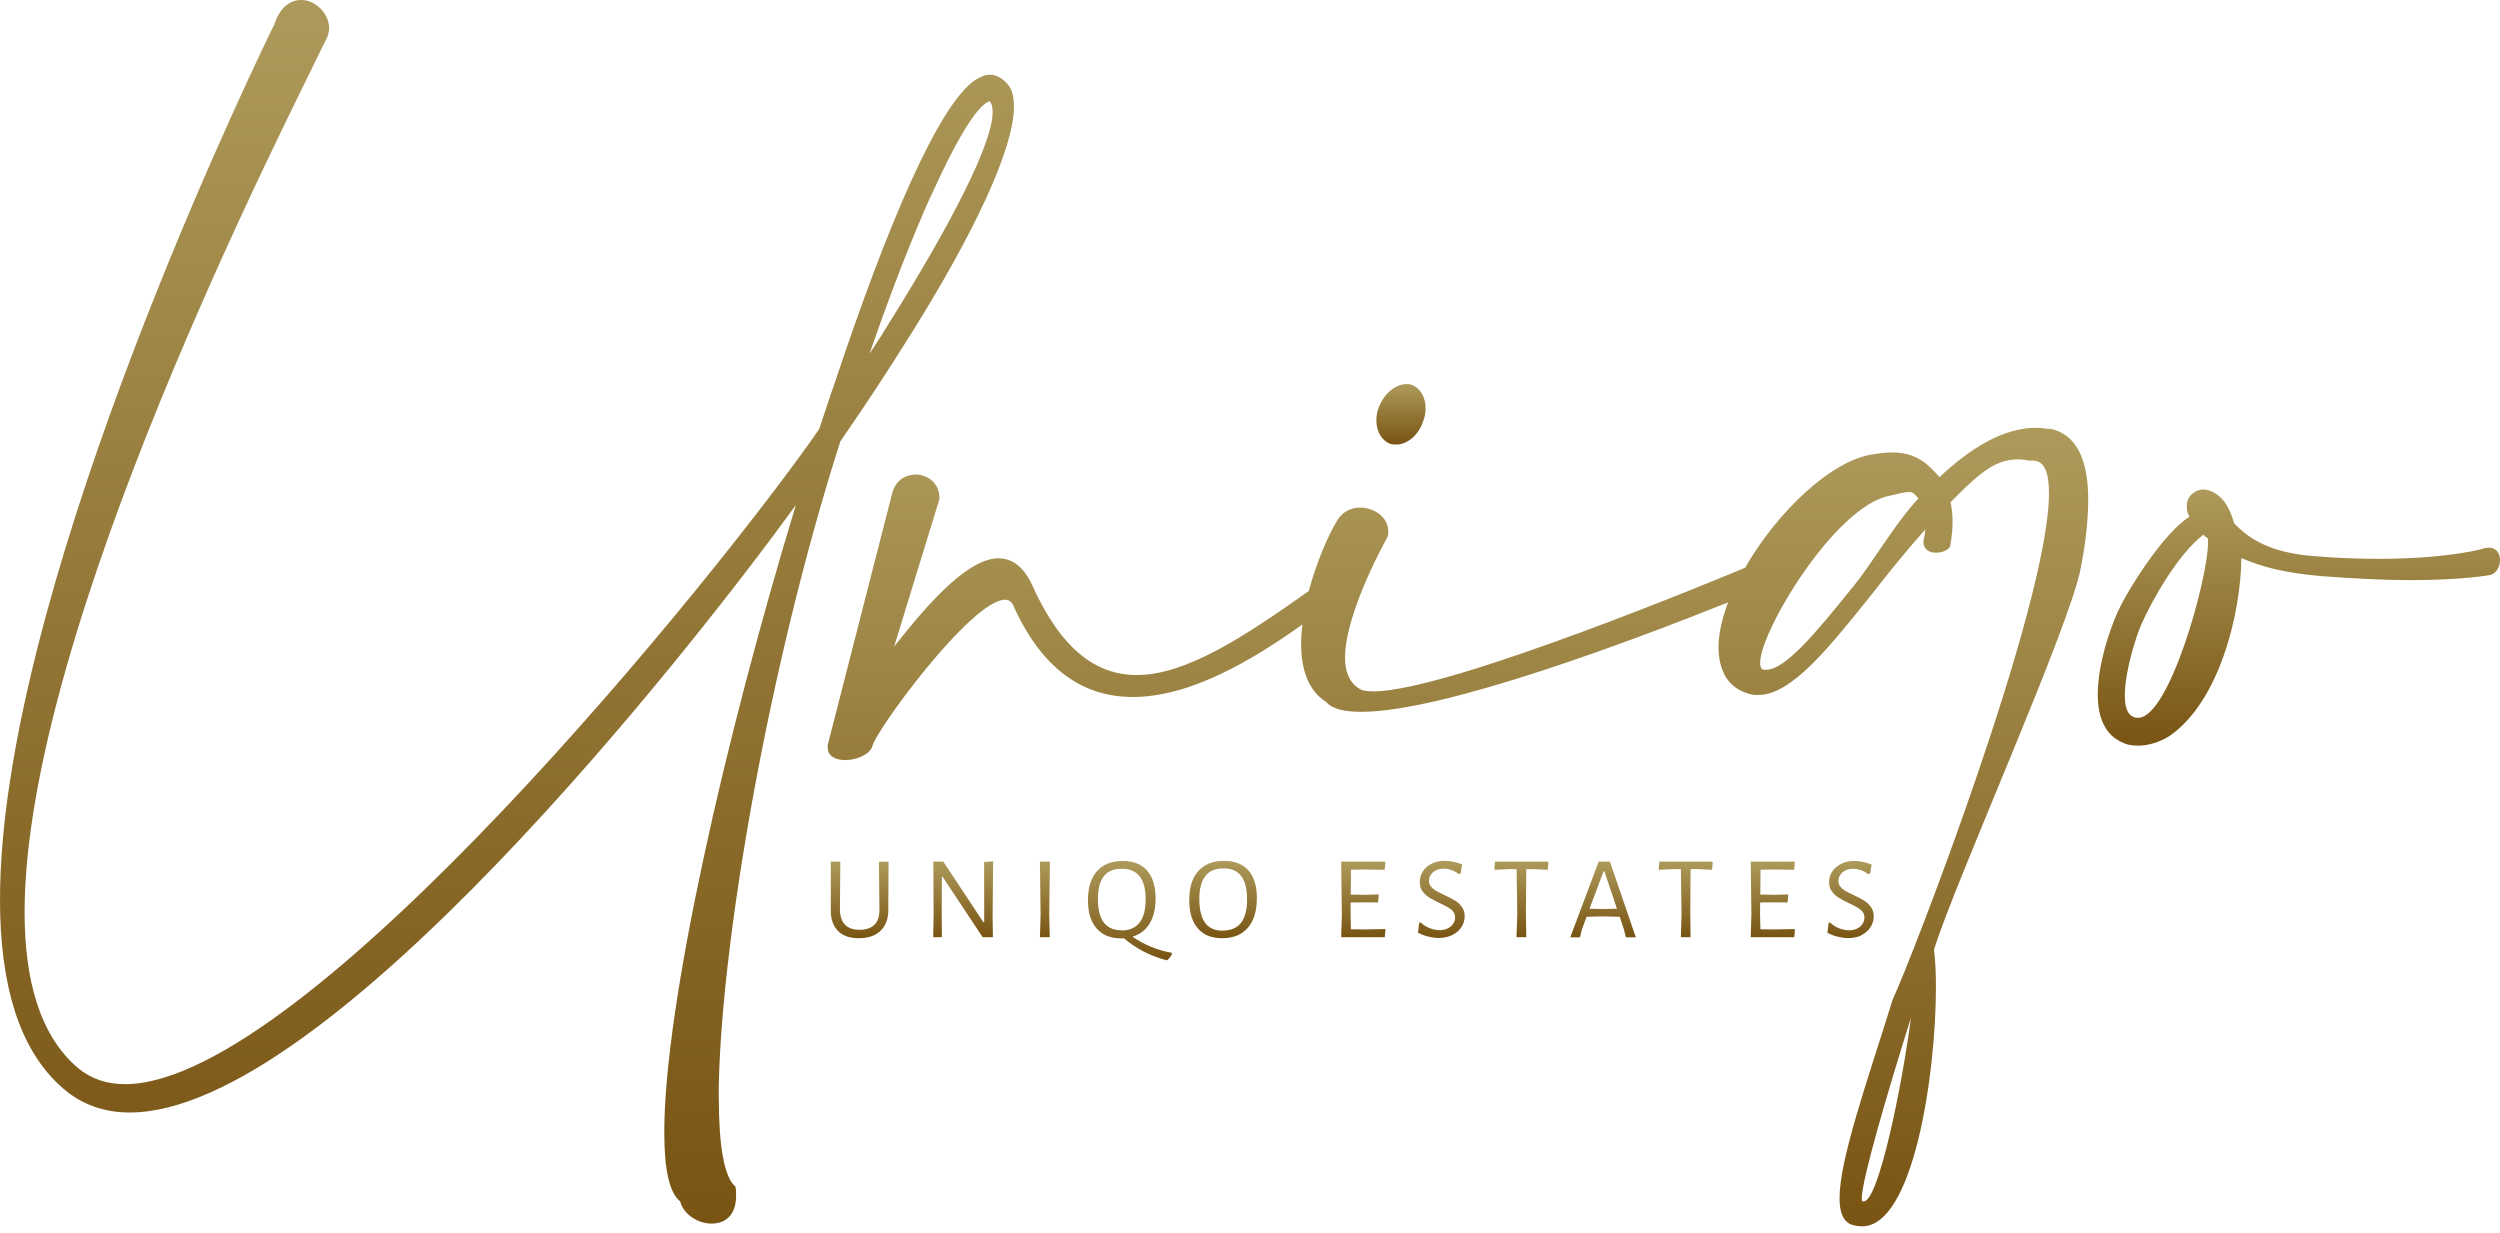
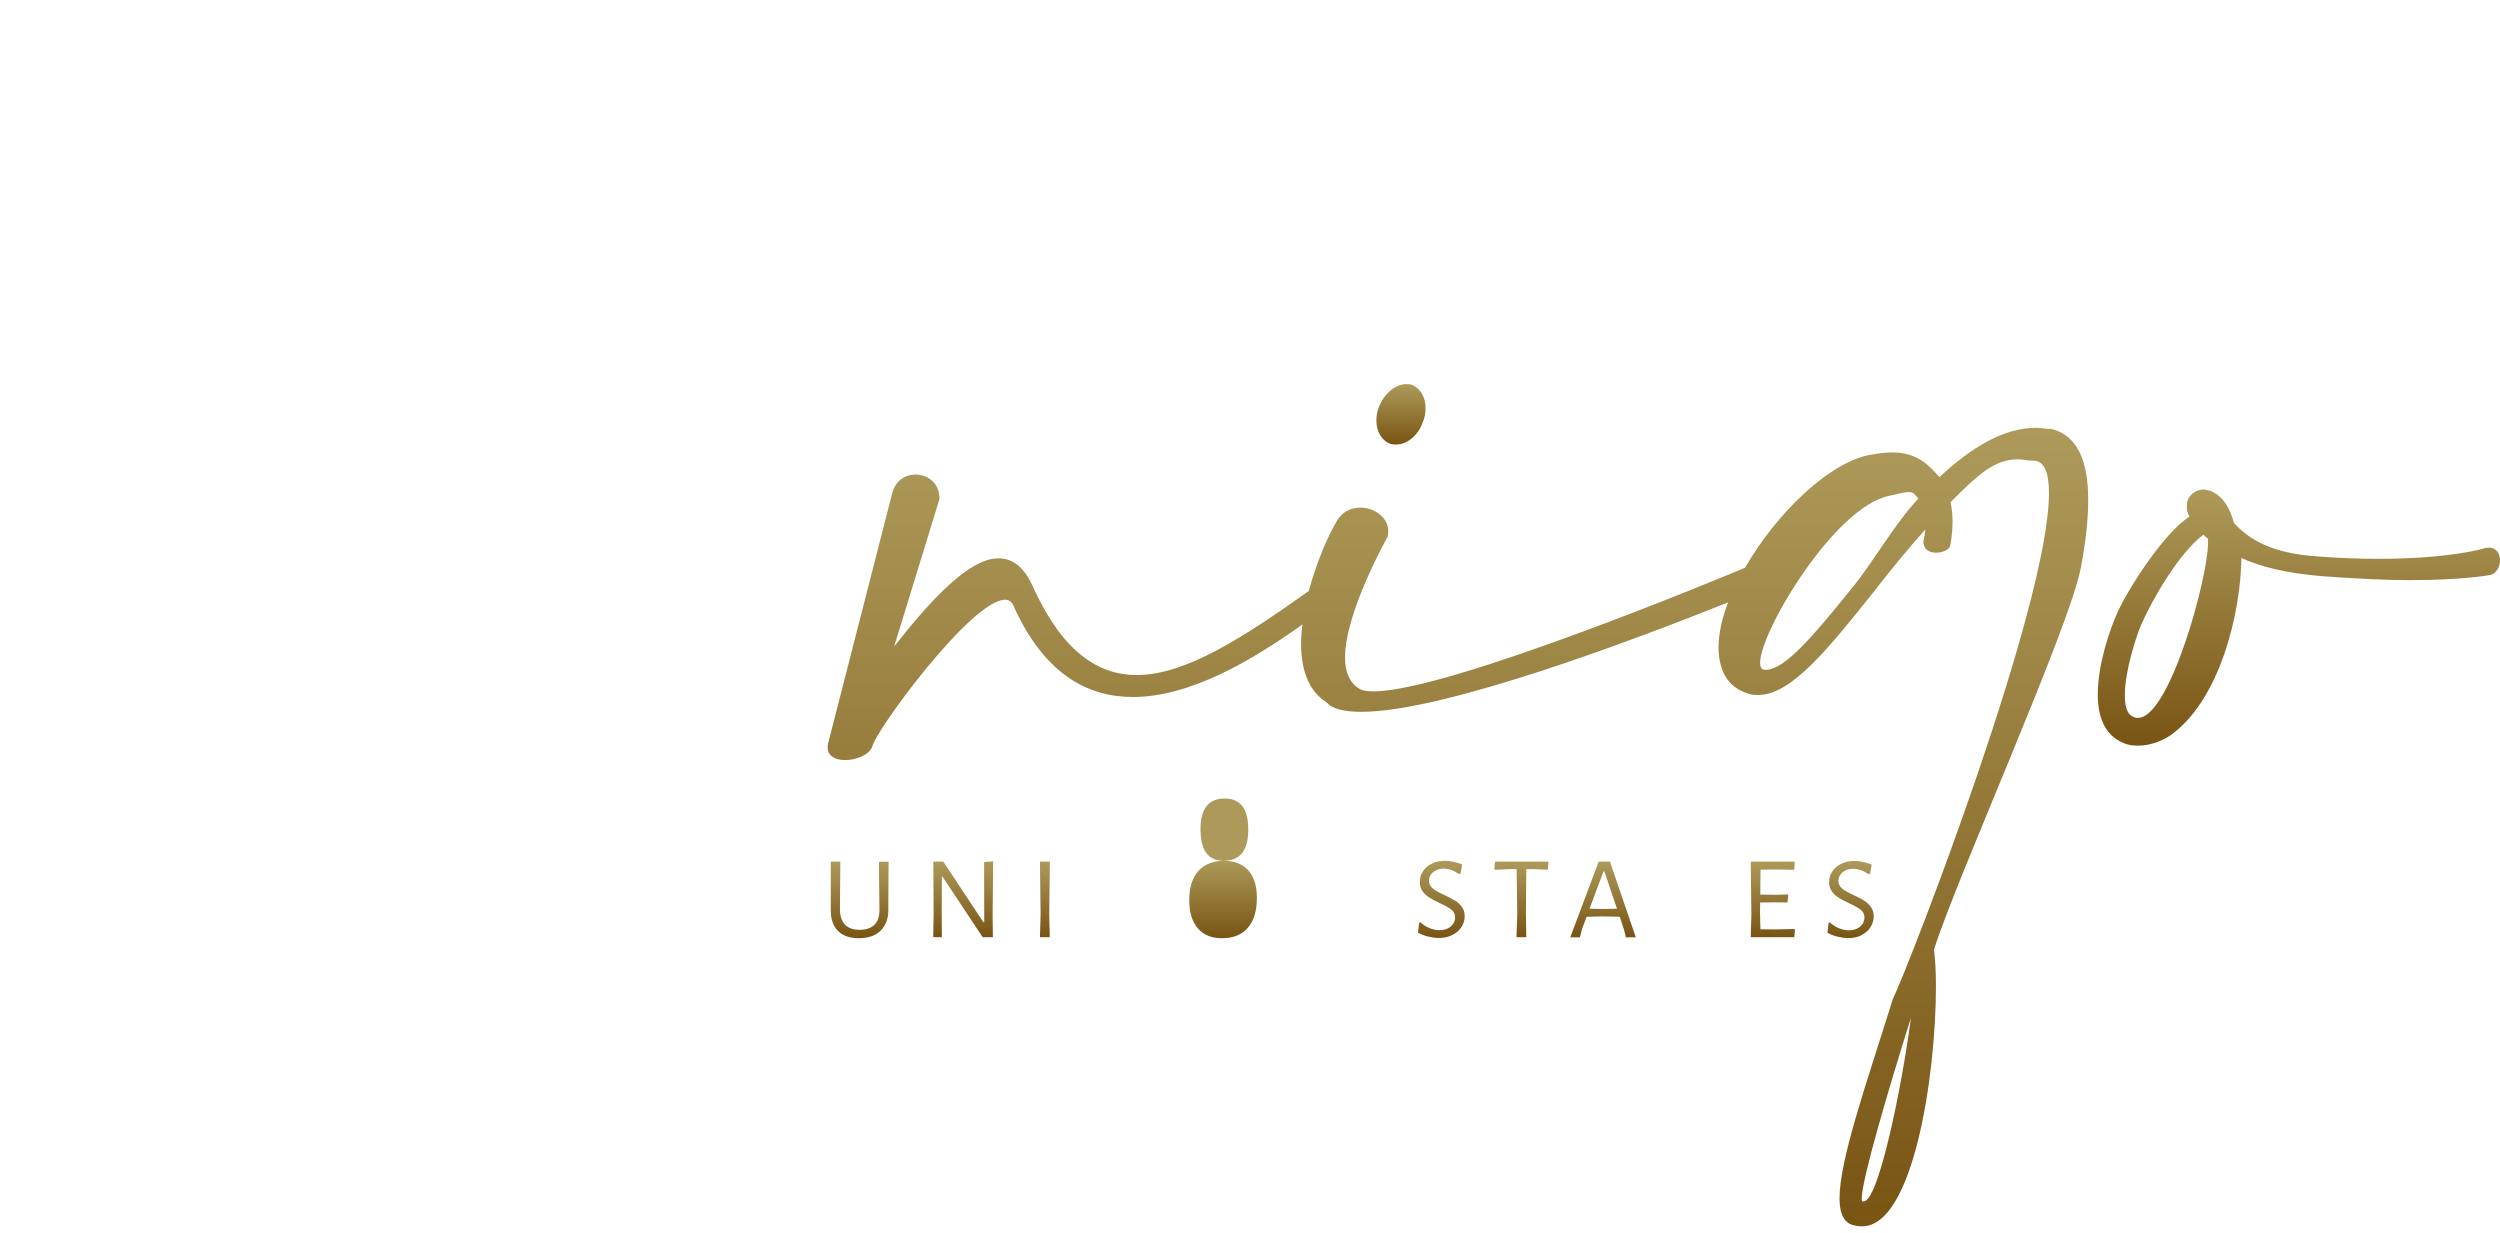
<svg xmlns="http://www.w3.org/2000/svg" xmlns:xlink="http://www.w3.org/1999/xlink" fill="none" height="143" viewBox="0 0 290 143" width="290">
  <linearGradient id="a">
    <stop offset="0" stop-color="#795413" />
    <stop offset="1" stop-color="#ad9a5a" />
  </linearGradient>
  <linearGradient id="b" gradientUnits="userSpaceOnUse" x1="58.933" x2="58.933" xlink:href="#a" y1="141.939" y2="0" />
  <linearGradient id="c" gradientUnits="userSpaceOnUse" x1="162.519" x2="162.519" xlink:href="#a" y1="51.564" y2="44.557" />
  <linearGradient id="d" gradientUnits="userSpaceOnUse" x1="169.277" x2="169.277" xlink:href="#a" y1="142.25" y2="49.623" />
  <linearGradient id="e" gradientUnits="userSpaceOnUse" x1="266.72" x2="266.72" xlink:href="#a" y1="86.495" y2="56.78" />
  <linearGradient id="f" gradientUnits="userSpaceOnUse" x1="99.732" x2="99.732" xlink:href="#a" y1="108.833" y2="99.945" />
  <linearGradient id="g" gradientUnits="userSpaceOnUse" x1="111.736" x2="111.736" xlink:href="#a" y1="108.715" y2="99.916" />
  <linearGradient id="h" gradientUnits="userSpaceOnUse" x1="121.211" x2="121.211" xlink:href="#a" y1="108.715" y2="99.946" />
  <linearGradient id="i" gradientUnits="userSpaceOnUse" x1="131.092" x2="131.092" xlink:href="#a" y1="111.396" y2="99.872" />
  <linearGradient id="j" gradientUnits="userSpaceOnUse" x1="141.884" x2="141.884" xlink:href="#a" y1="108.834" y2="99.857" />
  <linearGradient id="k" gradientUnits="userSpaceOnUse" x1="158.156" x2="158.156" xlink:href="#a" y1="108.715" y2="99.946" />
  <linearGradient id="l" gradientUnits="userSpaceOnUse" x1="167.199" x2="167.199" xlink:href="#a" y1="108.804" y2="99.857" />
  <linearGradient id="m" gradientUnits="userSpaceOnUse" x1="176.488" x2="176.488" xlink:href="#a" y1="108.715" y2="99.946" />
  <linearGradient id="n" gradientUnits="userSpaceOnUse" x1="195.55" x2="195.55" xlink:href="#a" y1="108.716" y2="99.946" />
  <linearGradient id="o" gradientUnits="userSpaceOnUse" x1="205.656" x2="205.656" xlink:href="#a" y1="108.715" y2="99.946" />
  <linearGradient id="p" gradientUnits="userSpaceOnUse" x1="214.672" x2="214.672" xlink:href="#a" y1="108.818" y2="99.871" />
  <linearGradient id="q" gradientUnits="userSpaceOnUse" x1="185.962" x2="185.962" xlink:href="#a" y1="108.73" y2="99.946" />
-   <path d="m83.368 127.393c0-16.561 5.63-49.698 14.112-76.199 2.929-4.222 5.63-8.355 8.027-12.191 7.481-11.895 12.11-21.76 12.11-26.649 0-1.2-.228-2.029-.774-2.637-.622-.681-1.321-1.052-2.003-1.052-.547 0-1.078.222-1.7.607-2.079 1.348-4.704 5.644-7.557 11.969-2.777 6.177-5.781 14.235-8.786 23.271-.622 1.733-1.153 3.466-1.775 5.273-11.639 16.798-59.544 75.976-80.515 75.976-2.155 0-3.93-.607-5.478-1.881-4.401-3.763-6.176-10.162-6.176-18.072 0-32.781 30.394-91.663 34.628-100.537.303-.533.455-.904.546-1.126.076-.296.152-.607.152-.83 0-1.807-1.624-3.318-3.232-3.318-1.153 0-2.307.681-3.005 2.489 0 .074-.152.444-.47 1.052-4.249 8.799-31.472 66.259-31.472 100.818 0 9.57 2.079 17.391 7.329 21.909 2.155 1.881 4.78 2.785 7.709 2.785 22.837 0 64.779-53.239 77.283-70.466-8.255 27.108-15.265 58.126-15.265 72.732 0 4.222.546 7.007 1.851 8.058.379 1.511 2.079 2.563 3.627 2.563s2.853-.903 2.853-3.244c0-.37 0-.681-.076-1.052-1.305-1.051-1.927-4.74-1.927-10.236zm24.689-104.803c2.625-5.792 4.856-9.717 6.403-10.695.152-.074.228-.148.304-.148l.076.074c.227.222.303.681.303 1.2 0 3.54-4.628 12.65-11.881 24.249-.774 1.274-1.548 2.489-2.398 3.763 2.473-7.155 4.932-13.48 7.178-18.442z" fill="url(#b)" />
  <path d="m161.284 51.49c.227.074.455.074.698.074 1.229 0 2.549-1.052 3.08-2.637.228-.533.304-1.052.304-1.585 0-1.274-.622-2.34-1.624-2.711-.228-.074-.379-.074-.607-.074-1.229 0-2.549 1.052-3.171 2.637-.228.533-.304 1.052-.304 1.585 0 1.274.622 2.341 1.624 2.711z" fill="url(#c)" />
  <path d="m237.71 49.772c-.546-.074-1.001-.148-1.548-.148-3.778 0-7.557 2.341-11.183 5.718-1.153-1.274-2.474-2.859-5.478-2.859-.622 0-1.381.074-2.231.222-4.825.652-11.153 6.725-14.84 13.154-2.094.874-34.355 14.339-43.08 14.339-.774 0-1.396-.074-1.776-.385-1.077-.681-1.548-1.955-1.548-3.54 0-5.274 4.932-13.998 4.932-13.998.076-.222.076-.444.076-.681 0-1.585-1.624-2.711-3.247-2.711-1.154 0-2.231.533-2.853 1.807-.865 1.452-2.216 4.503-3.111 7.866-7.572 5.362-14.264 9.747-19.954 9.747-4.704 0-8.786-2.933-12.185-10.532-1.002-2.103-2.307-3.007-3.855-3.007-3.399 0-7.799 4.74-12.109 10.236l5.251-17.094v-.148c0-1.733-1.381-2.711-2.777-2.711-1.154 0-2.322.681-2.701 2.178l-7.481 29.211v.296c0 .978.926 1.437 2.003 1.437 1.229 0 2.701-.533 3.156-1.511.152-1.585 11.487-17.094 15.432-17.094.456 0 .85.296 1.078.978 3.551 7.673 8.482 10.31 13.733 10.31 6.676 0 13.884-4.281 19.666-8.414-.092.755-.152 1.511-.152 2.237 0 2.859.774 5.422 2.928 6.77.698.83 2.155 1.126 4.082 1.126 9.606 0 31.821-8.414 42.519-12.695-.698 1.852-1.108 3.629-1.108 5.244 0 1.126.228 2.266.698 3.155.547 1.052 1.472 1.807 2.777 2.192.395.148.774.148 1.153.148 3.855 0 8.255-5.57 13.263-11.821 1.927-2.489 4.006-5.037 6.1-7.377-.076.83-.228 1.348-.228 1.348v.074c0 .904.698 1.274 1.457 1.274.622 0 1.305-.222 1.624-.681 0 0 .303-1.274.303-2.933 0-.681-.076-1.511-.227-2.252 3.156-3.17 5.083-4.962 7.784-4.962.47 0 .926.074 1.381.148h.394c1.305 0 1.852 1.348 1.852 3.763 0 12.947-16.04 54.364-18.118 58.719-3.081 9.866-6.176 18.591-6.176 23.109 0 1.51.379 2.488 1.153 2.933.455.222 1.001.296 1.472.296 5.933 0 8.558-17.539 8.558-27.79 0-1.659-.076-3.095-.228-4.295 2.474-7.985 15.812-37.566 17.041-44.351.547-2.859.85-5.496.85-7.836 0-4.592-1.305-7.673-4.552-8.28zm-22.822 18.368c-4.477 5.57-7.861 9.555-10.03 9.555-.152 0-.304 0-.456-.074-.151-.148-.227-.37-.227-.755 0-3.614 8.634-18.072 14.962-19.346 1.229-.296 1.851-.444 2.321-.444.471 0 .622.222 1.078.755-2.701 2.859-5.16 7.229-7.633 10.31zm1.305 71.221h-.152c-.076-.074-.076-.148-.076-.37 0-2.104 3.005-12.354 5.706-20.931-1.078 8.206-3.779 21.301-5.478 21.301z" fill="url(#d)" />
  <path d="m288.681 63.55h-.379c0 .074-4.234 1.274-12.337 1.274-2.155 0-4.628-.074-7.329-.296-5.175-.37-7.709-1.955-9.484-3.837-.547-2.029-1.457-3.244-2.777-3.763-.304-.074-.547-.148-.774-.148-.455 0-.85.148-1.229.444-.471.37-.698.83-.698 1.437 0 .296 0 .607.151.978l.152.296c-2.929 1.807-7.102 8.355-8.331 11.065-.925 2.029-2.306 6.103-2.306 9.554 0 2.563.774 4.74 3.004 5.644.456.222 1.078.296 1.7.296 1.229 0 2.549-.444 3.627-1.126 5.781-4 8.254-14.161 8.33-20.635 2.398 1.052 5.084 1.733 9.333 2.103 4.006.296 7.405.459 10.182.459 6.327 0 9.408-.607 9.408-.607.698-.222 1.077-.978 1.077-1.733 0-.755-.455-1.437-1.305-1.437zm-32.549-.607c0 4.133-4.477 20.323-8.103 20.323-.152 0-.304 0-.471-.074-.849-.296-1.077-1.274-1.077-2.563 0-2.859 1.396-7.007 1.851-8.058 1.381-3.155 4.401-8.355 7.254-10.547.151.148.303.296.546.459v.444z" fill="url(#e)" />
  <path d="m102.017 105.515c0 .77-.183 1.363-.577 1.748-.395.4-.971.592-1.73.592-.759 0-1.335-.207-1.715-.622-.379-.415-.577-1.037-.561-1.852l.045-5.436h-1.108v4.385 1.2c-.015 1.051.258 1.866.819 2.444.561.577 1.381.859 2.443.859 1.062 0 1.958-.296 2.549-.904.592-.607.896-1.437.865-2.518v-.992l.031-4.459h-1.123l.061 5.57z" fill="url(#f)" />
  <path d="m114.157 99.99.015 6.977h-.106l-4.644-7.022h-1.153l.03 6.177-.045 2.593h1.001l-.015-2.889.015-4.133h.076l4.659 7.022h1.183l-.03-2.578.061-6.221z" fill="url(#g)" />
  <path d="m120.633 99.946.076 6.132-.076 2.637h1.138l-.061-2.74.076-6.029z" fill="url(#h)" />
-   <path d="m131.408 108.641c.85-.266 1.502-.77 1.957-1.526.456-.755.683-1.718.683-2.903 0-1.407-.334-2.474-.986-3.229-.653-.741-1.609-1.111-2.822-1.111-1.305 0-2.307.4-2.99 1.185-.698.785-1.047 1.911-1.047 3.362 0 1.452.334 2.504 1.002 3.274.667.77 1.608 1.156 2.852 1.156h.334c.698.607 1.472 1.111 2.322 1.555.85.43 1.73.755 2.625.992l.106-.044.258-.281c.076-.104.167-.237.258-.415l-.045-.134c-1.654-.296-3.157-.918-4.507-1.836zm-1.29-.726c-1.836 0-2.762-1.2-2.762-3.599 0-1.2.228-2.089.683-2.667.455-.592 1.153-.874 2.094-.874 1.836 0 2.762 1.171 2.762 3.541 0 1.2-.228 2.103-.713 2.711-.471.607-1.169.903-2.064.903z" fill="url(#i)" />
-   <path d="m141.99 99.857c-1.29 0-2.292.4-2.99 1.185-.698.786-1.047 1.911-1.047 3.363s.334 2.503.986 3.274c.653.77 1.594 1.155 2.808 1.155 1.305 0 2.306-.4 3.004-1.215.698-.799 1.047-1.955 1.047-3.466 0-1.392-.334-2.444-.986-3.185-.653-.74-1.609-1.111-2.838-1.111zm-.137 8.103c-.911 0-1.609-.296-2.049-.903-.455-.608-.682-1.526-.682-2.785 0-2.356.94-3.541 2.807-3.541.91 0 1.593.297 2.048.889.456.593.683 1.496.683 2.726 0 2.4-.941 3.599-2.807 3.599z" fill="url(#j)" />
-   <path d="m158.492 107.812-1.791-.015-.03-1.822v-1.289l1.608-.015 1.563.015.106-.844-.091-.089-1.487.044-1.684-.029.03-2.889 1.791-.015 2.109.03.091-.845-.061-.103h-5.068l.076 6.132-.076 2.637h5.053l.091-.844-.076-.104z" fill="url(#k)" />
+   <path d="m141.99 99.857c-1.29 0-2.292.4-2.99 1.185-.698.786-1.047 1.911-1.047 3.363s.334 2.503.986 3.274c.653.77 1.594 1.155 2.808 1.155 1.305 0 2.306-.4 3.004-1.215.698-.799 1.047-1.955 1.047-3.466 0-1.392-.334-2.444-.986-3.185-.653-.74-1.609-1.111-2.838-1.111zc-.911 0-1.609-.296-2.049-.903-.455-.608-.682-1.526-.682-2.785 0-2.356.94-3.541 2.807-3.541.91 0 1.593.297 2.048.889.456.593.683 1.496.683 2.726 0 2.4-.941 3.599-2.807 3.599z" fill="url(#j)" />
  <path d="m168.733 104.449c-.303-.192-.713-.415-1.214-.637-.409-.192-.728-.355-.956-.489-.227-.133-.425-.296-.576-.488-.152-.193-.228-.4-.228-.652s.061-.474.197-.682c.137-.222.334-.4.592-.533s.562-.207.911-.207c.303 0 .607.059.91.163.303.103.592.266.865.459l.197-.059.182-1.052c-.698-.267-1.365-.415-2.003-.415-.576 0-1.077.104-1.517.326-.44.207-.789.504-1.032.889-.243.37-.364.785-.364 1.229 0 .445.106.8.318 1.082.213.296.471.533.774.726.304.192.698.399 1.184.636.607.267 1.062.534 1.366.756.303.237.455.548.455.918 0 .252-.076.504-.213.726-.151.222-.349.415-.637.548-.273.134-.592.208-.941.208s-.743-.074-1.138-.223c-.394-.148-.758-.385-1.092-.696l-.152.074-.137 1.126c.365.207.759.356 1.184.459.425.104.835.163 1.229.163.592 0 1.108-.118 1.563-.34.455-.223.819-.534 1.062-.919.258-.385.38-.8.38-1.259 0-.43-.107-.8-.334-1.096-.213-.296-.486-.548-.789-.741z" fill="url(#l)" />
  <path d="m173.424 99.946-.076.844.076.104 1.593-.074h.91l.076 5.258-.091 2.637h1.138l-.045-2.74.045-5.155h.911l1.578.074.076-.845-.076-.103z" fill="url(#m)" />
-   <path d="m192.493 99.946-.091.845.076.103 1.594-.074h.91l.076 5.259-.076 2.637h1.123l-.03-2.741.03-5.155h.926l1.562.074.092-.844-.092-.104z" fill="url(#n)" />
  <path d="m205.984 107.812-1.775-.015-.046-1.822.015-1.289 1.594-.015 1.578.015.091-.844-.076-.089-1.487.044-1.684-.029.03-2.889 1.775-.015 2.125.03.076-.845-.046-.103h-5.068l.076 6.132-.076 2.637h5.053l.076-.844-.061-.104z" fill="url(#o)" />
  <path d="m215.911 108.478c.455-.223.819-.534 1.062-.919s.379-.8.379-1.259c0-.43-.106-.8-.334-1.096-.212-.296-.485-.548-.789-.741-.303-.192-.713-.415-1.214-.637-.409-.192-.728-.355-.956-.489-.227-.133-.425-.296-.576-.488-.152-.193-.228-.4-.228-.652s.061-.474.197-.682c.137-.222.334-.4.592-.533s.562-.207.911-.207c.303 0 .607.059.91.163.304.103.592.266.865.459l.197-.059.182-1.052c-.698-.267-1.365-.415-2.003-.415-.576 0-1.077.104-1.517.326-.44.207-.789.504-1.047.889-.243.37-.364.785-.364 1.229 0 .445.106.8.318 1.082.213.296.471.533.774.725.304.193.698.4 1.184.637.607.267 1.062.534 1.366.756.303.237.455.548.455.918 0 .252-.076.504-.213.726-.151.222-.349.415-.622.548-.273.134-.592.208-.941.208s-.743-.074-1.138-.223c-.394-.148-.758-.385-1.092-.696l-.152.074-.137 1.126c.365.207.759.356 1.184.459.425.104.835.163 1.229.163.592 0 1.108-.118 1.578-.34z" fill="url(#p)" />
  <path d="m185.445 99.946-3.293 8.784h1.123l.228-.933.546-1.452 1.821-.044 2.018.044.501 1.511.212.874h1.154l-3.005-8.784zm.516 5.496-1.578-.03 1.624-4.325h.106l1.457 4.325z" fill="url(#q)" />
</svg>